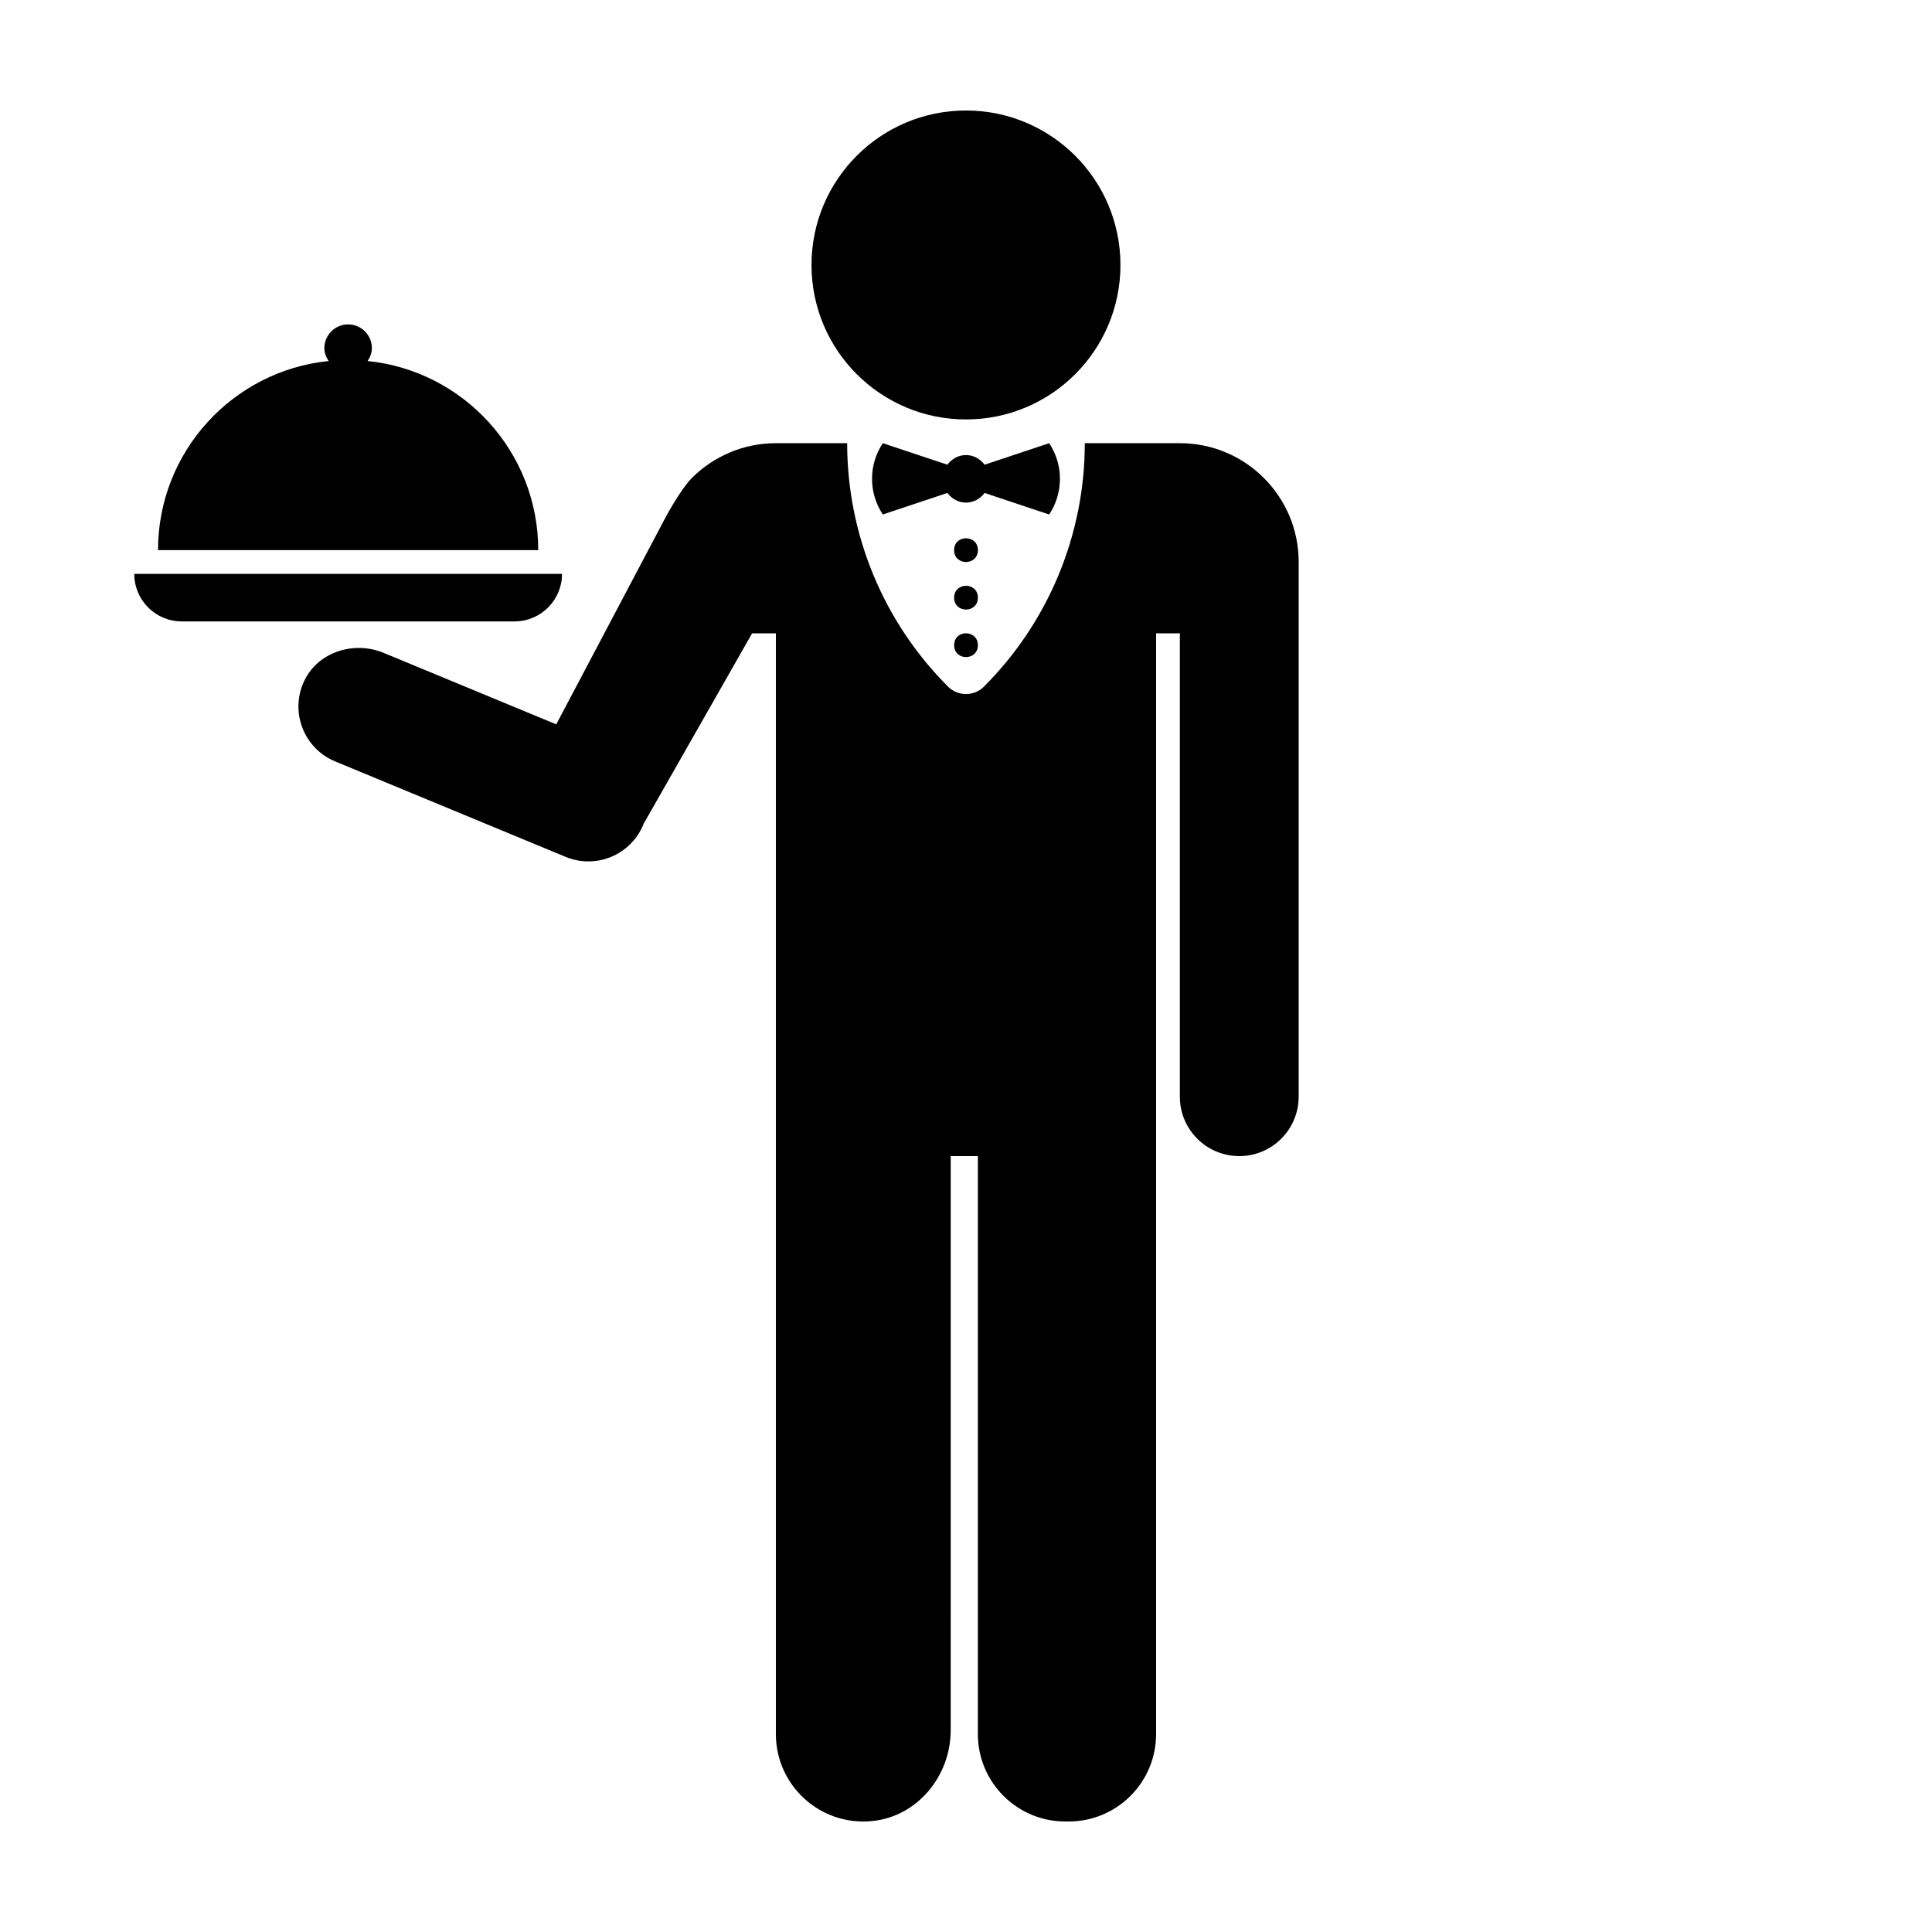
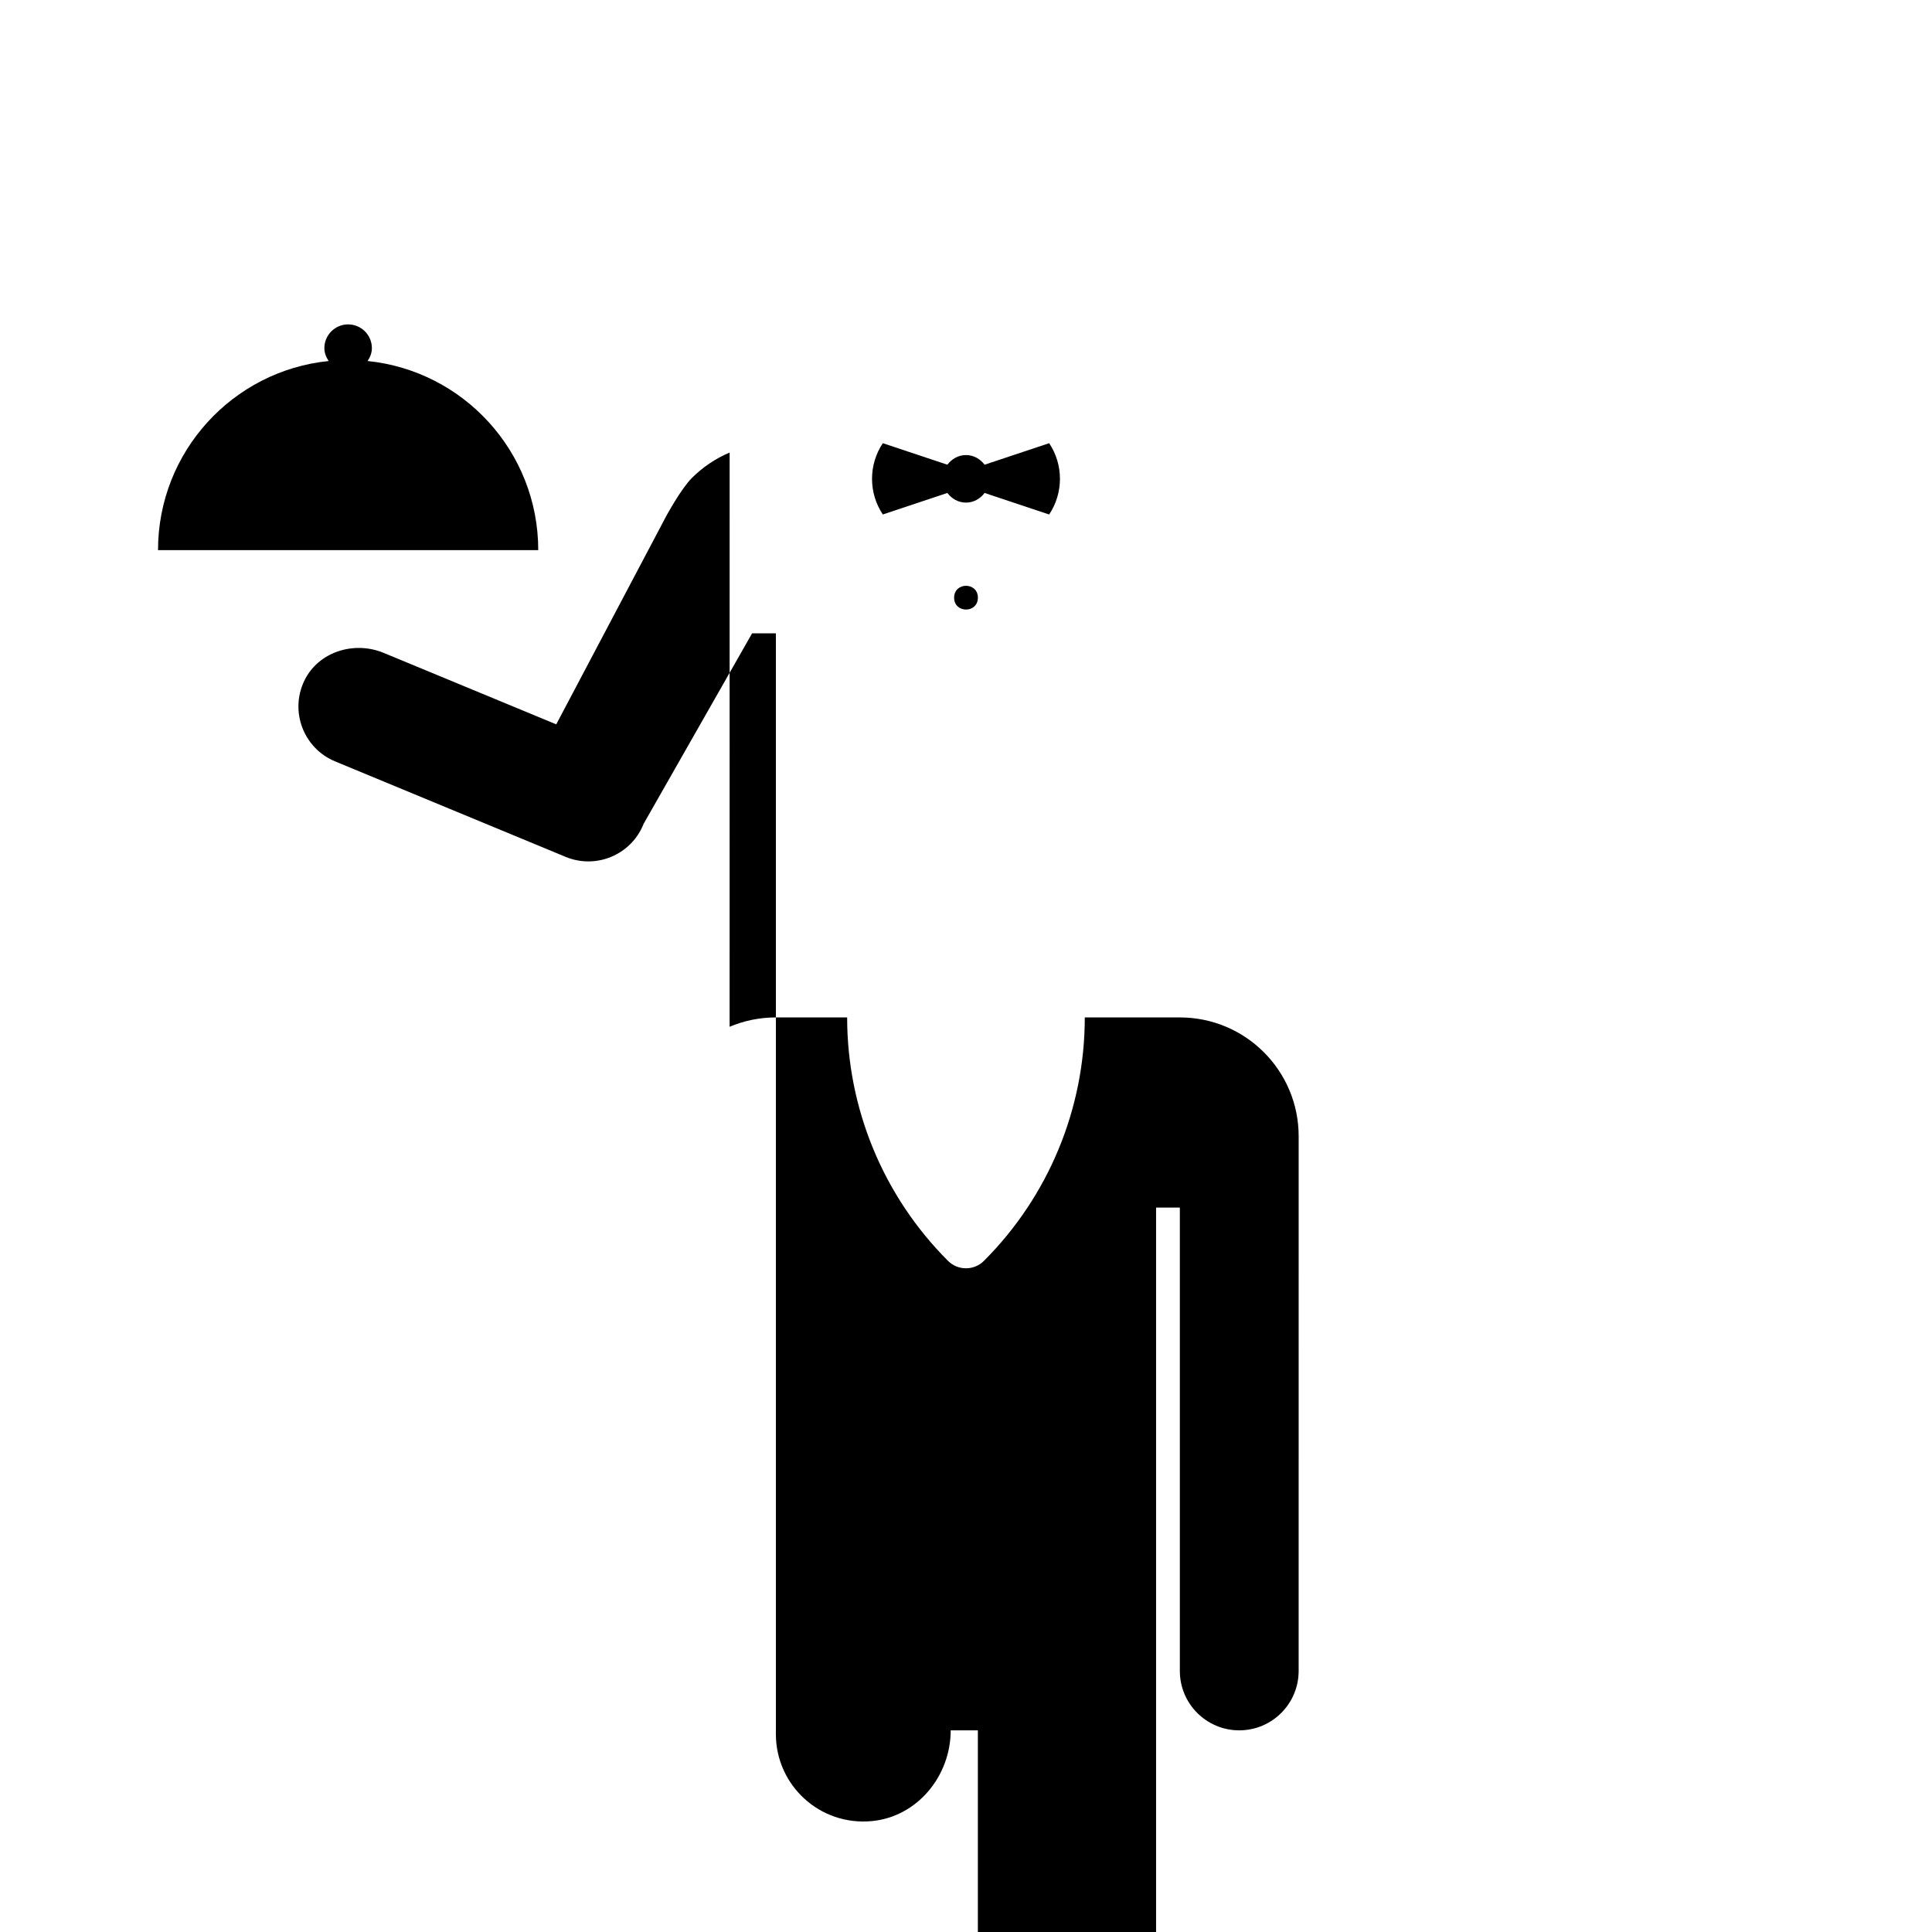
<svg xmlns="http://www.w3.org/2000/svg" fill="#000000" width="800px" height="800px" version="1.1" viewBox="144 144 512 512">
  <g>
-     <path d="m192.18 308.68h88.168c6.957 0 12.594-5.637 12.594-12.594l-113.36-0.004c0 6.961 5.637 12.598 12.594 12.598z" />
    <path d="m185.88 289.79h100.76c0-26.082-19.82-47.539-45.223-50.117 0.66-0.996 1.137-2.125 1.137-3.41 0-3.477-2.82-6.297-6.297-6.297-3.477 0-6.297 2.82-6.297 6.297 0 1.285 0.48 2.414 1.137 3.41-25.398 2.578-45.219 24.035-45.219 50.117z" />
-     <path d="m440.93 214.22c0 22.609-18.328 40.934-40.934 40.934-22.609 0-40.938-18.324-40.938-40.934s18.328-40.934 40.938-40.934c22.605 0 40.934 18.324 40.934 40.934" />
-     <path d="m337.36 263.93c-3.769 1.594-7.16 3.898-10.012 6.746-2.848 2.848-6.746 10.012-6.746 10.012l-29.191 55.273-45.727-18.938c-7.875-3.266-17.375-0.289-21.051 7.406-3.914 8.207-0.117 17.91 8.176 21.348l56.73 23.496 4.363 1.809c8.035 3.324 17.246-0.488 20.57-8.52 0.039-0.102 0.051-0.207 0.09-0.309l0.031 0.016 28.719-50.426 6.305-0.004v291.71c0 13.547 11.621 24.375 25.441 23.059 12.047-1.148 20.887-11.957 20.887-24.051l0.004-152.18h7.199v153.17c0 12.793 10.375 23.164 23.164 23.164h0.902c12.793 0 23.164-10.371 23.164-23.164v-291.71h6.297v122.8c0 8.695 7.047 15.742 15.742 15.742 8.695 0 15.742-7.047 15.742-15.742l0.004-141.7c0-17.391-14.098-31.488-31.488-31.488h-25.191c0 24.191-9.613 47.398-26.719 64.504-2.637 2.637-6.906 2.637-9.539 0-17.109-17.109-26.719-40.309-26.719-64.504h-18.891c-4.348 0-8.488 0.883-12.258 2.477z" />
+     <path d="m337.36 263.93c-3.769 1.594-7.16 3.898-10.012 6.746-2.848 2.848-6.746 10.012-6.746 10.012l-29.191 55.273-45.727-18.938c-7.875-3.266-17.375-0.289-21.051 7.406-3.914 8.207-0.117 17.91 8.176 21.348l56.73 23.496 4.363 1.809c8.035 3.324 17.246-0.488 20.57-8.52 0.039-0.102 0.051-0.207 0.09-0.309l0.031 0.016 28.719-50.426 6.305-0.004v291.71c0 13.547 11.621 24.375 25.441 23.059 12.047-1.148 20.887-11.957 20.887-24.051h7.199v153.17c0 12.793 10.375 23.164 23.164 23.164h0.902c12.793 0 23.164-10.371 23.164-23.164v-291.71h6.297v122.8c0 8.695 7.047 15.742 15.742 15.742 8.695 0 15.742-7.047 15.742-15.742l0.004-141.7c0-17.391-14.098-31.488-31.488-31.488h-25.191c0 24.191-9.613 47.398-26.719 64.504-2.637 2.637-6.906 2.637-9.539 0-17.109-17.109-26.719-40.309-26.719-64.504h-18.891c-4.348 0-8.488 0.883-12.258 2.477z" />
    <path d="m404.93 274.64 17.109 5.703c3.812-5.719 3.812-13.176 0-18.895l-17.109 5.703c-1.148-1.512-2.887-2.555-4.934-2.555s-3.785 1.043-4.934 2.555l-17.105-5.703c-3.812 5.719-3.812 13.176 0 18.895l17.109-5.703c1.148 1.512 2.887 2.555 4.934 2.555 2.043 0 3.781-1.043 4.93-2.555z" />
-     <path d="m403.15 289.79c0 4.199-6.297 4.199-6.297 0 0-4.199 6.297-4.199 6.297 0" />
    <path d="m403.15 302.39c0 4.195-6.297 4.195-6.297 0 0-4.199 6.297-4.199 6.297 0" />
-     <path d="m403.15 314.98c0 4.199-6.297 4.199-6.297 0s6.297-4.199 6.297 0" />
  </g>
</svg>